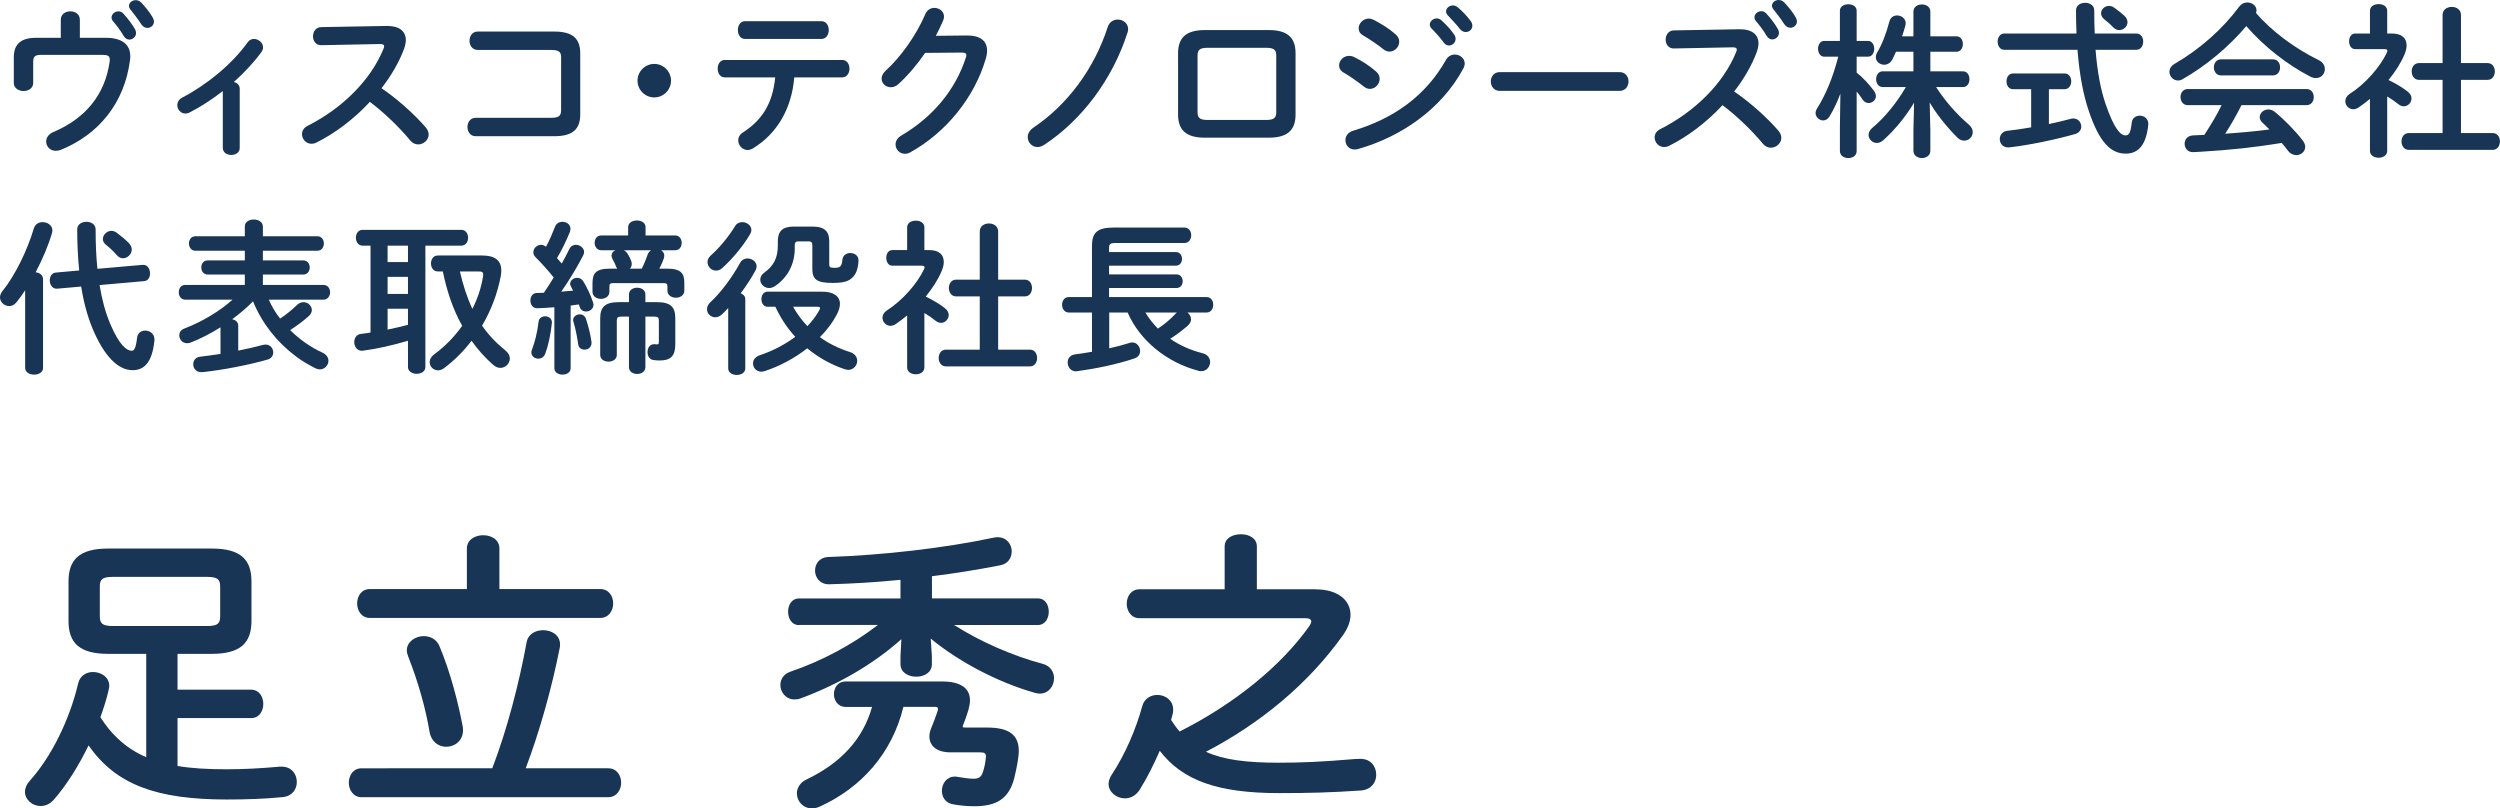
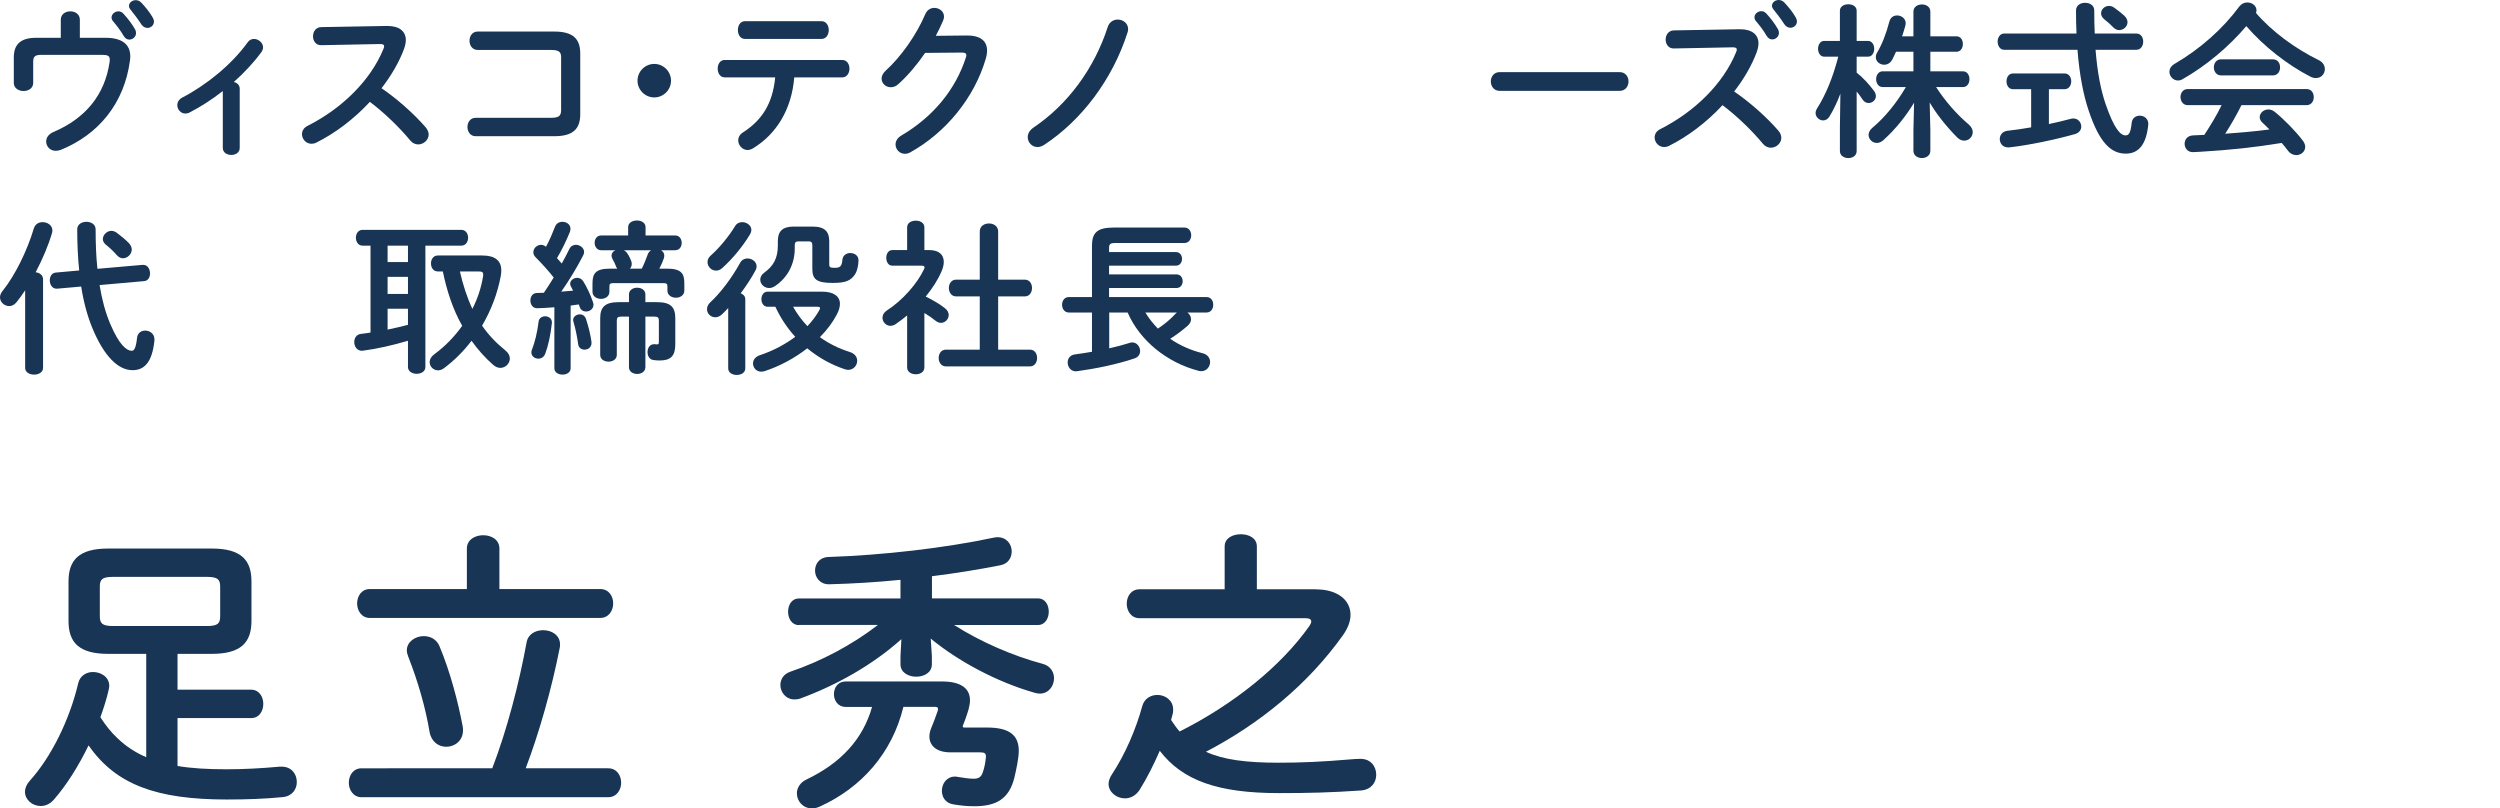
<svg xmlns="http://www.w3.org/2000/svg" version="1.1" x="0px" y="0px" width="304.31px" height="98.41px" viewBox="0 0 304.31 98.41" style="overflow:visible;enable-background:new 0 0 304.31 98.41;" xml:space="preserve">
  <style type="text/css">
	.st0{fill:#183555;}
</style>
  <defs>
</defs>
  <g>
    <path class="st0" d="M12.84,4.6c2.2,0,3.02,0.94,3.02,2.28c0,0.16-0.02,0.32-0.04,0.48c-0.68,5.2-3.82,9.02-8.42,10.88   c-0.22,0.08-0.42,0.12-0.6,0.12c-0.72,0-1.18-0.54-1.18-1.14c0-0.42,0.26-0.88,0.86-1.14c3.96-1.68,6.28-4.56,6.86-8.52   c0.02-0.12,0.02-0.22,0.02-0.3c0-0.46-0.24-0.58-0.92-0.58H5c-0.76,0-0.96,0.22-0.96,0.84v2.58c0,0.64-0.58,0.98-1.18,0.98   c-0.58,0-1.18-0.34-1.18-0.98V6.98c0-1.6,0.86-2.38,2.72-2.38h3V2.4c0-0.68,0.58-1.02,1.16-1.02S9.72,1.72,9.72,2.4v2.2H12.84z    M13.58,2.12c0-0.4,0.4-0.74,0.84-0.74c0.2,0,0.42,0.08,0.6,0.28c0.5,0.54,1.04,1.24,1.4,1.88c0.1,0.16,0.14,0.32,0.14,0.48   c0,0.46-0.4,0.8-0.82,0.8c-0.26,0-0.5-0.14-0.68-0.44c-0.4-0.7-0.9-1.32-1.32-1.82C13.62,2.42,13.58,2.26,13.58,2.12z M15.7,0.72   c0-0.4,0.4-0.7,0.82-0.7c0.22,0,0.46,0.08,0.66,0.28c0.48,0.5,1.02,1.16,1.38,1.78c0.12,0.2,0.18,0.38,0.18,0.54   c0,0.46-0.38,0.78-0.8,0.78c-0.26,0-0.54-0.14-0.74-0.44c-0.4-0.62-0.9-1.28-1.32-1.8C15.76,1.02,15.7,0.86,15.7,0.72z" />
    <path class="st0" d="M27.12,11.08c-1.32,1.04-2.7,1.92-4.02,2.6c-0.18,0.1-0.36,0.14-0.54,0.14c-0.56,0-0.98-0.5-0.98-1.02   c0-0.34,0.18-0.7,0.6-0.92c2.94-1.52,6.06-4.06,7.96-6.72c0.2-0.3,0.5-0.42,0.78-0.42c0.54,0,1.1,0.46,1.1,1.02   c0,0.18-0.06,0.38-0.2,0.58c-0.92,1.26-2.08,2.5-3.36,3.64c0.38,0.08,0.72,0.36,0.72,0.82V18c0,0.58-0.52,0.86-1.02,0.86   c-0.52,0-1.04-0.28-1.04-0.86V11.08z" />
    <path class="st0" d="M47.04,3.16h0.12c1.48,0,2.24,0.68,2.24,1.72c0,0.32-0.08,0.68-0.22,1.08c-0.62,1.66-1.58,3.28-2.74,4.78   c1.86,1.26,3.94,3.1,5.36,4.74c0.26,0.3,0.38,0.62,0.38,0.9c0,0.66-0.62,1.2-1.28,1.2c-0.32,0-0.68-0.14-0.96-0.48   c-1.24-1.5-3.08-3.32-4.92-4.7c-1.94,2.1-4.26,3.84-6.52,4.96c-0.2,0.1-0.4,0.14-0.58,0.14c-0.68,0-1.16-0.58-1.16-1.16   c0-0.4,0.2-0.78,0.68-1.02c4.16-2.1,7.66-5.5,9.24-9.38c0.06-0.12,0.08-0.24,0.08-0.32c0-0.18-0.16-0.26-0.5-0.26L39.1,5.5   c-0.66,0.02-1-0.54-1-1.08c0-0.56,0.34-1.1,0.98-1.12L47.04,3.16z" />
    <path class="st0" d="M68.31,7.02c0-0.74-0.3-0.94-1.28-0.94h-8.88c-0.66,0-1-0.56-1-1.12c0-0.56,0.34-1.12,1-1.12h9.32   c2.28,0,3.16,0.88,3.16,2.68v7.38c0,1.8-0.88,2.68-3.16,2.68H57.9c-0.66,0-1-0.56-1-1.12s0.34-1.12,1-1.12h9.12   c0.98,0,1.28-0.2,1.28-0.94V7.02z" />
    <path class="st0" d="M81.68,9.82c0,1.12-0.92,2.04-2.04,2.04s-2.04-0.92-2.04-2.04s0.92-2.04,2.04-2.04S81.68,8.7,81.68,9.82z" />
    <path class="st0" d="M96.68,9.42c-0.32,3.92-2.18,6.92-5.06,8.66C91.4,18.2,91.2,18.26,91,18.26c-0.64,0-1.14-0.58-1.14-1.18   c0-0.34,0.16-0.7,0.6-0.98c2.32-1.48,3.6-3.54,3.9-6.68h-6.14c-0.58,0-0.86-0.54-0.86-1.06c0-0.54,0.28-1.06,0.86-1.06h14.3   c0.58,0,0.88,0.52,0.88,1.06c0,0.52-0.3,1.06-0.88,1.06H96.68z M100,2.58c0.58,0,0.88,0.54,0.88,1.08c0,0.54-0.3,1.08-0.88,1.08   h-9.32c-0.58,0-0.86-0.54-0.86-1.08c0-0.54,0.28-1.08,0.86-1.08H100z" />
    <path class="st0" d="M117.65,4.32c1.66-0.02,2.5,0.64,2.5,1.84c0,0.32-0.06,0.68-0.18,1.06c-1.38,4.66-4.8,8.9-9.16,11.32   c-0.24,0.14-0.46,0.18-0.66,0.18c-0.66,0-1.14-0.54-1.14-1.14c0-0.38,0.22-0.8,0.7-1.08c3.98-2.34,6.64-5.7,7.86-9.5   c0.04-0.1,0.06-0.2,0.06-0.28c0-0.22-0.16-0.32-0.54-0.32l-4.48,0.04c-0.98,1.44-2.12,2.78-3.26,3.8c-0.3,0.28-0.62,0.38-0.92,0.38   c-0.6,0-1.12-0.46-1.12-1.06c0-0.3,0.16-0.64,0.5-0.96c1.9-1.72,3.78-4.42,4.82-6.88c0.22-0.52,0.66-0.76,1.1-0.76   c0.6,0,1.18,0.42,1.18,1.06c0,0.14-0.04,0.3-0.1,0.46c-0.26,0.62-0.56,1.24-0.9,1.88L117.65,4.32z" />
    <path class="st0" d="M136.06,2.38c0.62,0,1.26,0.44,1.26,1.16c0,0.14-0.02,0.28-0.08,0.44c-1.82,5.68-5.56,10.64-10.12,13.64   c-0.28,0.18-0.56,0.28-0.82,0.28c-0.68,0-1.2-0.56-1.2-1.2c0-0.4,0.2-0.84,0.74-1.2c4.12-2.78,7.36-7.14,9-12.22   C135.04,2.66,135.56,2.38,136.06,2.38z" />
-     <path class="st0" d="M146.66,16.76c-2.3,0-3.26-0.94-3.26-2.82V6.48c0-1.88,0.96-2.82,3.26-2.82h7.78c2.3,0,3.26,0.94,3.26,2.82   v7.46c0,1.88-0.96,2.82-3.26,2.82H146.66z M154.15,14.6c0.92,0,1.2-0.26,1.2-0.94v-6.9c0-0.68-0.28-0.94-1.2-0.94h-7.18   c-0.92,0-1.2,0.26-1.2,0.94v6.9c0,0.68,0.28,0.94,1.2,0.94H154.15z" />
-     <path class="st0" d="M167.52,8.72c0.3,0.26,0.42,0.58,0.42,0.88c0,0.62-0.54,1.22-1.18,1.22c-0.24,0-0.5-0.08-0.74-0.28   c-0.7-0.56-1.76-1.3-2.46-1.7c-0.4-0.22-0.56-0.56-0.56-0.88c0-0.58,0.52-1.16,1.22-1.16c0.18,0,0.4,0.04,0.6,0.14   C165.76,7.4,166.74,8.02,167.52,8.72z M177.09,6.64c0.6,0,1.2,0.44,1.2,1.08c0,0.2-0.06,0.42-0.18,0.64   c-2.66,4.94-7.58,8.3-12.8,9.78c-0.14,0.04-0.3,0.06-0.42,0.06c-0.7,0-1.12-0.56-1.12-1.14c0-0.46,0.28-0.94,0.92-1.14   c4.94-1.48,8.84-4.22,11.34-8.66C176.29,6.82,176.69,6.64,177.09,6.64z M169.9,4.2c0.3,0.26,0.42,0.58,0.42,0.88   c0,0.62-0.54,1.2-1.18,1.2c-0.24,0-0.5-0.08-0.74-0.28c-0.7-0.56-1.76-1.28-2.46-1.68c-0.4-0.22-0.56-0.54-0.56-0.88   c0-0.58,0.54-1.18,1.24-1.18c0.18,0,0.4,0.06,0.6,0.16C168.12,2.88,169.12,3.5,169.9,4.2z M174.04,3c0-0.4,0.4-0.76,0.84-0.76   c0.18,0,0.38,0.06,0.56,0.22c0.54,0.48,1.14,1.12,1.56,1.74c0.14,0.18,0.18,0.36,0.18,0.54c0,0.44-0.38,0.8-0.8,0.8   c-0.24,0-0.48-0.12-0.66-0.38c-0.48-0.66-1.02-1.24-1.48-1.7C174.1,3.3,174.04,3.14,174.04,3z M176.02,1.4   c0-0.4,0.38-0.74,0.84-0.74c0.2,0,0.4,0.08,0.6,0.24c0.52,0.44,1.12,1.06,1.54,1.64c0.16,0.2,0.22,0.4,0.22,0.6   c0,0.44-0.38,0.76-0.8,0.76c-0.24,0-0.5-0.1-0.7-0.36c-0.46-0.58-1.02-1.18-1.48-1.66C176.09,1.72,176.02,1.56,176.02,1.4z" />
    <path class="st0" d="M197.15,8.78c0.72,0,1.08,0.56,1.08,1.14c0,0.56-0.36,1.14-1.08,1.14h-14.6c-0.72,0-1.08-0.58-1.08-1.14   c0-0.58,0.36-1.14,1.08-1.14H197.15z" />
    <path class="st0" d="M211.69,3.56h0.12c1.48,0,2.24,0.68,2.24,1.72c0,0.32-0.08,0.68-0.22,1.08c-0.62,1.66-1.58,3.28-2.74,4.78   c1.86,1.26,3.94,3.1,5.36,4.74c0.26,0.3,0.38,0.62,0.38,0.9c0,0.66-0.62,1.2-1.28,1.2c-0.32,0-0.68-0.14-0.96-0.48   c-1.24-1.5-3.08-3.32-4.92-4.7c-1.94,2.1-4.26,3.84-6.52,4.96c-0.2,0.1-0.4,0.14-0.58,0.14c-0.68,0-1.16-0.58-1.16-1.16   c0-0.4,0.2-0.78,0.68-1.02c4.16-2.1,7.66-5.5,9.24-9.38c0.06-0.12,0.08-0.24,0.08-0.32c0-0.18-0.16-0.26-0.5-0.26l-7.16,0.14   c-0.66,0.02-1-0.54-1-1.08c0-0.56,0.34-1.1,0.98-1.12L211.69,3.56z M213.56,2.1c0-0.4,0.4-0.74,0.84-0.74c0.2,0,0.42,0.08,0.6,0.28   c0.5,0.54,1.04,1.24,1.4,1.88c0.1,0.16,0.14,0.32,0.14,0.48c0,0.46-0.4,0.8-0.82,0.8c-0.26,0-0.5-0.14-0.68-0.44   c-0.4-0.7-0.9-1.32-1.32-1.82C213.6,2.4,213.56,2.24,213.56,2.1z M215.69,0.7c0-0.4,0.4-0.7,0.82-0.7c0.22,0,0.46,0.08,0.66,0.28   c0.48,0.5,1.02,1.16,1.38,1.78c0.12,0.2,0.18,0.38,0.18,0.54c0,0.46-0.38,0.78-0.8,0.78c-0.26,0-0.54-0.14-0.74-0.44   c-0.4-0.62-0.9-1.28-1.32-1.8C215.75,1,215.69,0.84,215.69,0.7z" />
    <path class="st0" d="M222.06,6.9c-0.5,0-0.76-0.48-0.76-0.96s0.26-0.96,0.74-0.96h1.92V1.3c0-0.52,0.52-0.78,1.02-0.78   c0.52,0,1.02,0.26,1.02,0.78v3.68h1.38c0.5,0,0.76,0.48,0.76,0.96s-0.26,0.96-0.76,0.96H226v1.94c0.74,0.58,1.54,1.44,2.12,2.24   c0.16,0.22,0.22,0.42,0.22,0.62c0,0.48-0.44,0.84-0.88,0.84c-0.26,0-0.54-0.12-0.72-0.4c-0.22-0.34-0.48-0.68-0.74-1v7.24   c0,0.58-0.5,0.86-1.02,0.86c-0.5,0-1.02-0.28-1.02-0.86V15.5l0.06-4.1c-0.38,1.02-0.84,1.98-1.34,2.8   c-0.2,0.32-0.48,0.46-0.76,0.46c-0.46,0-0.92-0.4-0.92-0.9c0-0.18,0.06-0.36,0.18-0.56c1.06-1.66,1.94-3.8,2.58-6.3H222.06z    M238.93,8.68c0.54,0,0.8,0.48,0.8,0.96s-0.26,0.96-0.8,0.96h-3.26c1.12,1.74,2.54,3.34,3.98,4.56c0.34,0.3,0.48,0.62,0.48,0.92   c0,0.56-0.46,1.04-1.04,1.04c-0.28,0-0.58-0.12-0.86-0.4c-1.36-1.38-2.48-2.8-3.34-4.24l0.08,3.34v2.54c0,0.58-0.52,0.88-1.02,0.88   c-0.52,0-1.04-0.3-1.04-0.88v-2.54l0.08-3.32c-0.94,1.56-2.22,3.2-3.76,4.58c-0.26,0.22-0.52,0.32-0.78,0.32c-0.54,0-1-0.46-1-0.98   c0-0.28,0.14-0.58,0.44-0.84c1.6-1.34,3-3.1,4.1-4.98h-2.82c-0.52,0-0.8-0.48-0.8-0.96s0.28-0.96,0.8-0.96h3.74V6.3h-2.12   c-0.16,0.34-0.3,0.66-0.46,0.96c-0.24,0.44-0.62,0.62-0.98,0.62c-0.52,0-1.02-0.38-1.02-0.92c0-0.16,0.04-0.34,0.14-0.52   c0.62-1.04,1.12-2.32,1.52-3.84c0.14-0.5,0.52-0.72,0.94-0.72c0.5,0,1.04,0.36,1.04,0.96c0,0.08-0.02,0.18-0.04,0.28   c-0.12,0.44-0.26,0.88-0.4,1.3h1.38v-3c0-0.6,0.52-0.88,1.04-0.88c0.5,0,1.02,0.28,1.02,0.88v3h3.18c0.52,0,0.78,0.46,0.78,0.94   c0,0.46-0.26,0.94-0.78,0.94h-3.18v2.38H238.93z" />
    <path class="st0" d="M252.76,4.08c-0.04-0.88-0.06-1.82-0.06-2.8c0-0.64,0.56-0.94,1.1-0.94c0.56,0,1.12,0.3,1.12,0.92   c0,1,0.02,1.94,0.06,2.82h5.08c0.54,0,0.82,0.5,0.82,0.98c0,0.5-0.28,1-0.82,1h-4.98c0.22,2.76,0.64,4.9,1.22,6.6   c1.06,3.08,1.84,3.82,2.42,3.82c0.38,0,0.62-0.2,0.76-1.54c0.06-0.58,0.52-0.86,0.98-0.86c0.52,0,1.04,0.36,1.04,0.98v0.1   c-0.24,2.44-1.18,3.54-2.74,3.54c-1.82,0-3.22-1.36-4.52-5.24c-0.64-1.9-1.12-4.34-1.36-7.4h-8.92c-0.52,0-0.8-0.5-0.8-1   c0-0.48,0.28-0.98,0.8-0.98H252.76z M247.24,10.86h-2.2c-0.54,0-0.8-0.48-0.8-0.96c0-0.48,0.26-0.96,0.8-0.96h6.26   c0.54,0,0.82,0.48,0.82,0.96c0,0.48-0.28,0.96-0.82,0.96h-1.9v4.24c0.94-0.2,1.86-0.42,2.68-0.64c0.1-0.02,0.2-0.04,0.3-0.04   c0.58,0,0.96,0.48,0.96,0.98c0,0.38-0.22,0.76-0.76,0.92c-2.34,0.66-5.52,1.34-8,1.62h-0.14c-0.68,0-1.02-0.5-1.02-1.02   c0-0.46,0.3-0.92,0.92-1c0.9-0.1,1.9-0.24,2.9-0.42V10.86z M258.59,1.92c0.26,0.26,0.38,0.52,0.38,0.78c0,0.52-0.48,0.96-1,0.96   c-0.24,0-0.48-0.08-0.7-0.3c-0.4-0.4-0.7-0.68-1.14-1.02c-0.26-0.22-0.38-0.48-0.38-0.72c0-0.48,0.44-0.9,0.96-0.9   c0.2,0,0.42,0.06,0.62,0.2C257.77,1.24,258.17,1.54,258.59,1.92z" />
    <path class="st0" d="M282.25,7.32c0.52,0.26,0.74,0.68,0.74,1.08c0,0.58-0.42,1.1-1.08,1.1c-0.22,0-0.44-0.04-0.7-0.18   c-2.76-1.42-5.66-3.68-7.78-6.14c-2.12,2.5-4.9,4.84-7.76,6.46c-0.2,0.12-0.38,0.16-0.56,0.16c-0.58,0-1.04-0.52-1.04-1.06   c0-0.34,0.18-0.7,0.62-0.96c3.06-1.78,5.84-4.22,7.88-6.98c0.26-0.34,0.62-0.5,0.98-0.5c0.58,0,1.12,0.4,1.12,0.96   c0,0.1-0.02,0.2-0.06,0.32C276.56,3.86,279.45,5.96,282.25,7.32z M272.84,12.8c-0.6,1.2-1.26,2.36-1.98,3.48   c1.8-0.14,3.6-0.28,5.38-0.52c-0.28-0.3-0.58-0.58-0.84-0.82c-0.24-0.22-0.34-0.46-0.34-0.68c0-0.5,0.48-0.94,1.06-0.94   c0.26,0,0.52,0.1,0.78,0.3c1.18,0.96,2.5,2.32,3.38,3.46c0.22,0.28,0.32,0.56,0.32,0.8c0,0.58-0.52,1-1.08,1   c-0.36,0-0.74-0.16-1.04-0.56c-0.22-0.3-0.48-0.62-0.74-0.92c-3.46,0.56-6.28,0.86-10,1.08c-0.14,0-0.62,0.04-0.82,0.04   c-0.66,0-1-0.52-1-1.02s0.32-0.98,1.02-1.02l1.38-0.06c0.76-1.18,1.5-2.36,2.1-3.62h-4.12c-0.58,0-0.88-0.5-0.88-0.98   c0-0.5,0.3-0.98,0.88-0.98h14.46c0.6,0,0.88,0.48,0.88,0.98c0,0.48-0.28,0.98-0.88,0.98H272.84z M276.66,7.22   c0.6,0,0.88,0.48,0.88,0.98c0,0.48-0.28,0.98-0.88,0.98h-6.3c-0.58,0-0.88-0.5-0.88-0.98c0-0.5,0.3-0.98,0.88-0.98H276.66z" />
-     <path class="st0" d="M290.58,18.36c0,0.56-0.52,0.84-1.04,0.84c-0.54,0-1.06-0.28-1.06-0.84v-6.32c-0.46,0.38-0.92,0.72-1.38,1.04   c-0.22,0.16-0.46,0.22-0.66,0.22c-0.54,0-0.96-0.48-0.96-0.98c0-0.32,0.16-0.64,0.52-0.88c1.94-1.24,3.72-3.3,4.54-5.04   c0.04-0.1,0.06-0.16,0.06-0.22c0-0.14-0.12-0.2-0.36-0.2h-3.56c-0.5,0-0.74-0.48-0.74-0.96c0-0.46,0.24-0.94,0.74-0.94h1.8V1.32   c0-0.56,0.52-0.82,1.06-0.82c0.52,0,1.04,0.26,1.04,0.82v2.76h0.58c1.14,0,1.78,0.52,1.78,1.44c0,0.32-0.08,0.7-0.26,1.12   c-0.44,1.04-1.12,2.1-1.94,3.1c0.84,0.4,1.74,0.94,2.32,1.4c0.34,0.26,0.48,0.56,0.48,0.84c0,0.52-0.44,0.96-0.94,0.96   c-0.22,0-0.44-0.08-0.66-0.26c-0.4-0.32-0.86-0.64-1.36-0.94V18.36z M297.32,9.72h-2.88c-0.58,0-0.88-0.52-0.88-1.02   c0-0.52,0.3-1.02,0.88-1.02h2.88V1.82c0-0.66,0.56-0.98,1.12-0.98s1.12,0.32,1.12,0.98v5.86h3.24c0.6,0,0.88,0.5,0.88,1.02   c0,0.5-0.28,1.02-0.88,1.02h-3.24v6.48h3.86c0.6,0,0.88,0.5,0.88,1.02c0,0.5-0.28,1.02-0.88,1.02H293.2   c-0.58,0-0.88-0.52-0.88-1.02c0-0.52,0.3-1.02,0.88-1.02h4.12V9.72z" />
    <path class="st0" d="M3.06,35.34C2.72,35.86,2.36,36.36,2,36.8c-0.26,0.32-0.58,0.46-0.88,0.46C0.54,37.26,0,36.78,0,36.2   c0-0.24,0.08-0.48,0.28-0.74c1.58-1.96,3.04-4.98,3.84-7.66c0.16-0.52,0.6-0.76,1.06-0.76c0.6,0,1.2,0.38,1.2,1.02   c0,0.1-0.02,0.22-0.06,0.34c-0.44,1.5-1.16,3.18-1.98,4.74c0.48,0.06,0.9,0.34,0.9,0.86v10.78c0,0.54-0.54,0.82-1.08,0.82   c-0.56,0-1.1-0.28-1.1-0.82V35.34z M17.36,32.24h0.08c0.54,0,0.82,0.52,0.82,1.04c0,0.46-0.22,0.9-0.72,0.94l-5.42,0.48   c0.28,1.72,0.7,3.3,1.28,4.68c1.12,2.66,2.04,3.32,2.64,3.32c0.26,0,0.5-0.26,0.64-1.56c0.06-0.62,0.52-0.9,1-0.9   c0.54,0,1.12,0.38,1.12,1.06v0.14c-0.28,2.78-1.32,3.62-2.66,3.62c-1.76,0-3.46-1.68-4.88-5.08c-0.62-1.5-1.08-3.2-1.38-5.1   l-2.92,0.26H6.88c-0.54,0-0.82-0.52-0.82-1.02c0-0.46,0.24-0.9,0.72-0.94l2.86-0.26c-0.16-1.56-0.24-3.24-0.24-5   C9.4,27.3,9.96,27,10.52,27c0.56,0,1.12,0.3,1.12,0.92c0,1.7,0.06,3.3,0.22,4.8L17.36,32.24z M15.68,29.58   c0.24,0.26,0.36,0.54,0.36,0.78c0,0.58-0.52,1.08-1.08,1.08c-0.24,0-0.5-0.12-0.72-0.36c-0.42-0.48-0.86-0.9-1.36-1.3   c-0.24-0.2-0.36-0.44-0.36-0.68c0-0.5,0.48-1,1.04-1c0.22,0,0.44,0.08,0.66,0.24C14.76,28.74,15.26,29.16,15.68,29.58z" />
-     <path class="st0" d="M32.72,36.48c0.36,0.82,0.82,1.6,1.38,2.3c0.82-0.54,1.54-1.16,2.08-1.68c0.24-0.22,0.5-0.32,0.76-0.32   c0.54,0,1.02,0.44,1.02,0.96c0,0.24-0.12,0.5-0.38,0.74c-0.62,0.56-1.42,1.16-2.26,1.7c1.16,1.16,2.52,2.1,3.92,2.74   c0.52,0.24,0.74,0.62,0.74,1c0,0.52-0.44,1.04-1.04,1.04c-0.18,0-0.36-0.04-0.56-0.14c-0.82-0.42-1.62-0.88-2.36-1.44   c-2.3-1.72-4.14-4.04-5.22-6.7c-0.78,0.8-1.64,1.52-2.54,2.18c0.42,0.08,0.74,0.36,0.74,0.78v3.04c1.1-0.22,2.14-0.46,3.02-0.7   c0.1-0.02,0.22-0.04,0.3-0.04c0.6,0,0.94,0.48,0.94,0.96c0,0.36-0.2,0.72-0.66,0.86c-2.3,0.66-5.48,1.28-7.96,1.54H24.5   c-0.64,0-0.98-0.48-0.98-0.96c0-0.42,0.26-0.86,0.84-0.92c0.78-0.1,1.62-0.2,2.48-0.34v-3.24c-1.24,0.78-2.5,1.42-3.64,1.86   c-0.16,0.06-0.3,0.08-0.42,0.08c-0.58,0-0.96-0.48-0.96-0.96c0-0.34,0.18-0.66,0.6-0.82c2.16-0.82,4.36-2.14,5.88-3.52h-5.74   c-0.54,0-0.8-0.46-0.8-0.9c0-0.46,0.26-0.9,0.8-0.9h7.24v-1.26h-4.52c-0.52,0-0.78-0.44-0.78-0.86c0-0.44,0.26-0.86,0.78-0.86h4.52   v-1.18h-6.02c-0.52,0-0.78-0.44-0.78-0.88s0.26-0.88,0.78-0.88h6.02v-1.2c0-0.56,0.54-0.84,1.08-0.84c0.56,0,1.12,0.3,1.12,0.86   v1.18h6.64c0.52,0,0.78,0.44,0.78,0.88s-0.26,0.88-0.78,0.88H32v1.18h4.92c0.52,0,0.78,0.42,0.78,0.86c0,0.42-0.26,0.86-0.78,0.86   H32v1.26h7.36c0.54,0,0.82,0.44,0.82,0.9c0,0.44-0.28,0.9-0.82,0.9H32.72z" />
    <path class="st0" d="M45.1,29.9h-0.98c-0.52,0-0.8-0.48-0.8-0.96s0.28-0.96,0.8-0.96h12.04c0.54,0,0.82,0.48,0.82,0.96   s-0.28,0.96-0.82,0.96h-4.38v14.78c0,0.54-0.52,0.82-1.06,0.82c-0.52,0-1.06-0.28-1.06-0.82v-3.2c-1.84,0.54-3.74,0.98-5.44,1.2   c-0.06,0-0.1,0.02-0.16,0.02c-0.62,0-0.94-0.54-0.94-1.06c0-0.48,0.26-0.94,0.84-1c0.38-0.04,0.76-0.1,1.14-0.16V29.9z M47.18,31.9   h2.48v-2h-2.48V31.9z M47.18,35.78h2.48V33.7h-2.48V35.78z M47.18,40.12c0.84-0.18,1.66-0.36,2.48-0.58v-1.96h-2.48V40.12z    M58.72,31.1c1.56,0,2.3,0.64,2.3,1.82c0,0.2-0.02,0.42-0.06,0.66c-0.4,2.16-1.2,4.22-2.28,6.06c0.76,1.1,1.7,2.1,2.82,3   c0.4,0.32,0.56,0.68,0.56,1c0,0.62-0.54,1.14-1.16,1.14c-0.28,0-0.58-0.12-0.86-0.36c-0.98-0.86-1.86-1.84-2.64-2.94   c-0.98,1.28-2.1,2.4-3.36,3.34c-0.24,0.18-0.5,0.26-0.72,0.26c-0.56,0-1.02-0.46-1.02-1c0-0.32,0.16-0.66,0.54-0.94   c1.34-0.98,2.48-2.16,3.42-3.48c-1.16-2.04-1.88-4.32-2.36-6.62h-0.62c-0.54,0-0.82-0.48-0.82-0.98c0-0.48,0.28-0.96,0.82-0.96   H58.72z M55.98,33.04c0.36,1.58,0.84,3.1,1.52,4.56c0.64-1.26,1.08-2.6,1.3-3.96c0.02-0.08,0.02-0.16,0.02-0.22   c0-0.26-0.12-0.38-0.56-0.38H55.98z" />
    <path class="st0" d="M67.48,37.4c-0.72,0.06-1.4,0.1-2.06,0.12c-0.58,0.02-0.86-0.46-0.86-0.94c0-0.46,0.26-0.92,0.82-0.92   c0.26,0,0.54-0.02,0.82-0.02c0.42-0.62,0.82-1.24,1.2-1.86c-0.68-0.86-1.46-1.72-2.2-2.46c-0.2-0.2-0.28-0.4-0.28-0.62   c0-0.48,0.44-0.9,0.94-0.9c0.2,0,0.42,0.08,0.6,0.24c0.42-0.76,0.78-1.62,1.1-2.44c0.16-0.42,0.52-0.6,0.9-0.6   c0.5,0,0.98,0.32,0.98,0.84c0,0.12-0.02,0.24-0.06,0.36c-0.4,1-0.94,2.14-1.58,3.22c0.2,0.22,0.38,0.44,0.58,0.66   c0.34-0.62,0.66-1.22,0.92-1.76c0.16-0.36,0.48-0.52,0.8-0.52c0.48,0,1,0.36,1,0.88c0,0.12-0.04,0.28-0.12,0.42   c-0.68,1.34-1.72,3.06-2.66,4.4l1.44-0.12c-0.1-0.18-0.18-0.34-0.26-0.5c-0.06-0.12-0.1-0.22-0.1-0.34c0-0.4,0.42-0.72,0.86-0.72   c0.26,0,0.54,0.12,0.72,0.4c0.46,0.72,0.92,1.72,1.2,2.56c0.04,0.12,0.06,0.22,0.06,0.32c0,0.5-0.46,0.82-0.9,0.82   c-0.34,0-0.66-0.18-0.78-0.56c-0.04-0.1-0.06-0.2-0.1-0.3c-0.34,0.04-0.66,0.08-1,0.14v7.64c0,0.5-0.5,0.76-0.98,0.76   c-0.5,0-1-0.26-1-0.76V37.4z M66.36,38.5c0.4,0,0.82,0.26,0.82,0.74v0.06c-0.14,1.4-0.46,2.84-0.82,3.78   c-0.16,0.4-0.5,0.58-0.82,0.58c-0.44,0-0.86-0.3-0.86-0.76c0-0.12,0.02-0.24,0.08-0.36c0.32-0.78,0.66-2.16,0.8-3.38   C65.6,38.72,65.98,38.5,66.36,38.5z M72,41.62v0.14c0,0.52-0.42,0.8-0.84,0.8c-0.36,0-0.72-0.2-0.78-0.64   c-0.12-0.88-0.32-1.9-0.58-2.76c-0.02-0.08-0.04-0.14-0.04-0.2c0-0.42,0.42-0.7,0.82-0.7c0.3,0,0.6,0.16,0.74,0.54   C71.62,39.68,71.88,40.76,72,41.62z M76.46,27.66c0-0.56,0.54-0.82,1.06-0.82c0.54,0,1.06,0.26,1.06,0.82v1h3.6   c0.54,0,0.8,0.46,0.8,0.9c0,0.46-0.26,0.9-0.8,0.9h-1.72c0.24,0.14,0.4,0.36,0.4,0.66c0,0.1-0.02,0.22-0.06,0.34   c-0.14,0.4-0.32,0.82-0.54,1.24h0.92c1.74,0,2.12,0.58,2.12,1.78v0.9c0,0.56-0.52,0.86-1.02,0.86c-0.52,0-1.04-0.3-1.04-0.86v-0.5   c0-0.36-0.1-0.42-0.6-0.42h-5.86c-0.5,0-0.6,0.06-0.6,0.42v0.64c0,0.56-0.52,0.86-1.02,0.86c-0.52,0-1.04-0.3-1.04-0.86v-1.04   c0-1.2,0.4-1.78,2.12-1.78h0.9c-0.06-0.06-0.1-0.14-0.14-0.24c-0.14-0.36-0.24-0.58-0.44-0.92c-0.08-0.16-0.12-0.3-0.12-0.42   c0-0.32,0.2-0.54,0.48-0.66h-1.74c-0.52,0-0.8-0.46-0.8-0.9c0-0.46,0.28-0.9,0.8-0.9h3.28V27.66z M79.98,36.78   c1.66,0,2.22,0.6,2.22,1.96v3.16c0,1.44-0.56,1.98-1.92,1.98c-0.28,0-0.48-0.02-0.76-0.06c-0.48-0.06-0.7-0.52-0.7-0.96   c0-0.48,0.26-0.96,0.78-0.96h0.12c0.1,0.02,0.16,0.02,0.24,0.02c0.18,0,0.24-0.04,0.24-0.3v-2.58c0-0.36-0.1-0.5-0.54-0.5h-1.1   v6.14c0,0.56-0.5,0.84-1,0.84s-1-0.28-1-0.82v-6.16h-0.94c-0.44,0-0.54,0.14-0.54,0.5v4.16c0,0.54-0.5,0.82-1,0.82   c-0.52,0-1.02-0.28-1.02-0.82v-4.46c0-1.36,0.58-1.96,2.24-1.96h1.26v-0.94c0-0.54,0.5-0.82,1-0.82s1,0.28,1,0.82v0.94H79.98z    M78.12,32.7c0.3-0.6,0.52-1.16,0.72-1.72c0.08-0.24,0.24-0.4,0.42-0.52h-3.34c0.18,0.08,0.34,0.22,0.44,0.38   c0.24,0.36,0.34,0.6,0.48,0.94c0.04,0.12,0.06,0.24,0.06,0.34c0,0.24-0.08,0.42-0.22,0.58H78.12z" />
    <path class="st0" d="M88.64,37.5c-0.26,0.28-0.54,0.56-0.8,0.8c-0.24,0.22-0.52,0.32-0.78,0.32c-0.54,0-1-0.44-1-0.98   c0-0.28,0.12-0.58,0.4-0.84c1.24-1.14,2.64-3,3.64-4.82c0.2-0.36,0.54-0.52,0.88-0.52c0.56,0,1.12,0.4,1.12,0.96   c0,0.16-0.04,0.32-0.14,0.5c-0.5,0.92-1.12,1.88-1.8,2.78c0.32,0.12,0.56,0.36,0.56,0.74v8.4c0,0.54-0.52,0.8-1.04,0.8   c-0.52,0-1.04-0.26-1.04-0.8V37.5z M90.34,27.04c0.56,0,1.12,0.4,1.12,0.94c0,0.16-0.04,0.32-0.14,0.5   c-0.86,1.46-2.18,3.06-3.42,4.16c-0.24,0.22-0.5,0.3-0.74,0.3c-0.56,0-1.04-0.48-1.04-1.04c0-0.28,0.12-0.56,0.42-0.82   c1-0.88,2.16-2.28,2.94-3.56C89.68,27.18,90.02,27.04,90.34,27.04z M100.06,35.5c1.44,0,2.18,0.58,2.18,1.48   c0,0.38-0.12,0.82-0.38,1.3c-0.5,0.96-1.2,1.9-2.06,2.76c1.08,0.78,2.3,1.38,3.62,1.8c0.66,0.2,0.92,0.64,0.92,1.08   c0,0.56-0.44,1.1-1.1,1.1c-0.12,0-0.28-0.04-0.42-0.08c-1.62-0.54-3.18-1.4-4.56-2.54c-1.54,1.2-3.36,2.18-5.2,2.78   c-0.14,0.04-0.28,0.06-0.4,0.06c-0.6,0-1-0.48-1-1c0-0.4,0.24-0.8,0.82-1c1.58-0.52,3.06-1.3,4.32-2.24c-1-1.1-1.8-2.32-2.42-3.66   h-0.94c-0.5,0-0.76-0.46-0.76-0.92c0-0.46,0.26-0.92,0.76-0.92H100.06z M98.92,27.58c1.52,0,2.02,0.66,2.02,1.78v2.82   c0,0.34,0.08,0.42,0.7,0.42s0.84-0.2,0.9-0.98c0.06-0.56,0.5-0.82,0.96-0.82c0.5,0,1,0.3,1,0.88c0,0.54-0.14,1.3-0.44,1.74   c-0.5,0.72-1.08,1.02-2.7,1.02c-2,0-2.48-0.46-2.48-1.74v-2.84c0-0.34-0.12-0.48-0.44-0.48H97.2c-0.32,0-0.46,0.12-0.46,0.46v0.42   c0,1.76-0.78,3.48-2.4,4.56c-0.24,0.16-0.48,0.24-0.72,0.24c-0.6,0-1.08-0.48-1.08-1.02c0-0.3,0.14-0.6,0.5-0.86   c1.1-0.8,1.64-1.74,1.64-3.3v-0.52c0-1.16,0.52-1.78,1.92-1.78H98.92z M96.54,37.34c0.48,0.86,1.06,1.64,1.74,2.36   c0.6-0.62,1.08-1.28,1.46-1.96c0.06-0.1,0.08-0.18,0.08-0.24c0-0.12-0.12-0.16-0.36-0.16H96.54z" />
    <path class="st0" d="M112.52,44.72c0,0.56-0.52,0.84-1.04,0.84c-0.54,0-1.06-0.28-1.06-0.84V38.4c-0.46,0.38-0.92,0.72-1.38,1.04   c-0.22,0.16-0.46,0.22-0.66,0.22c-0.54,0-0.96-0.48-0.96-0.98c0-0.32,0.16-0.64,0.52-0.88c1.94-1.24,3.72-3.3,4.54-5.04   c0.04-0.1,0.06-0.16,0.06-0.22c0-0.14-0.12-0.2-0.36-0.2h-3.56c-0.5,0-0.74-0.48-0.74-0.96c0-0.46,0.24-0.94,0.74-0.94h1.8v-2.76   c0-0.56,0.52-0.82,1.06-0.82c0.52,0,1.04,0.26,1.04,0.82v2.76h0.58c1.14,0,1.78,0.52,1.78,1.44c0,0.32-0.08,0.7-0.26,1.12   c-0.44,1.04-1.12,2.1-1.94,3.1c0.84,0.4,1.74,0.94,2.32,1.4c0.34,0.26,0.48,0.56,0.48,0.84c0,0.52-0.44,0.96-0.94,0.96   c-0.22,0-0.44-0.08-0.66-0.26c-0.4-0.32-0.86-0.64-1.36-0.94V44.72z M119.26,36.08h-2.88c-0.58,0-0.88-0.52-0.88-1.02   c0-0.52,0.3-1.02,0.88-1.02h2.88v-5.86c0-0.66,0.56-0.98,1.12-0.98s1.12,0.32,1.12,0.98v5.86h3.24c0.6,0,0.88,0.5,0.88,1.02   c0,0.5-0.28,1.02-0.88,1.02h-3.24v6.48h3.86c0.6,0,0.88,0.5,0.88,1.02c0,0.5-0.28,1.02-0.88,1.02h-10.22   c-0.58,0-0.88-0.52-0.88-1.02c0-0.52,0.3-1.02,0.88-1.02h4.12V36.08z" />
    <path class="st0" d="M144.54,38.04c0.26,0.2,0.44,0.5,0.44,0.82c0,0.26-0.12,0.52-0.38,0.76c-0.7,0.62-1.44,1.16-2.16,1.62   c1.14,0.78,2.44,1.38,3.96,1.76c0.62,0.16,0.9,0.62,0.9,1.06c0,0.56-0.42,1.12-1.06,1.12c-0.12,0-0.22,0-0.34-0.04   c-3.82-1-7.14-3.64-8.64-7.1h-2.24v4.36c0.88-0.2,1.74-0.42,2.48-0.66c0.12-0.04,0.22-0.06,0.32-0.06c0.58,0,0.96,0.54,0.96,1.06   c0,0.36-0.2,0.72-0.66,0.88c-2.18,0.74-4.88,1.28-6.98,1.56c-0.06,0-0.12,0.02-0.18,0.02c-0.62,0-1-0.54-1-1.08   c0-0.46,0.28-0.9,0.88-0.98c0.66-0.08,1.36-0.2,2.08-0.32v-4.78h-2.82c-0.54,0-0.82-0.48-0.82-0.94c0-0.48,0.28-0.94,0.82-0.94   h2.82v-6.24c0-1.58,0.62-2.22,2.62-2.22h8.64c0.54,0,0.82,0.46,0.82,0.94c0,0.46-0.28,0.94-0.82,0.94h-8.44   c-0.62,0-0.74,0.16-0.74,0.6v0.5h8.12c0.52,0,0.76,0.42,0.76,0.82c0,0.42-0.24,0.84-0.76,0.84H135v1.06h8.2   c0.52,0,0.76,0.42,0.76,0.82c0,0.42-0.24,0.84-0.76,0.84H135v1.1h11.86c0.56,0,0.82,0.46,0.82,0.94c0,0.46-0.26,0.94-0.82,0.94   H144.54z M139.42,38.04c0.42,0.72,0.96,1.36,1.52,1.96c0.8-0.54,1.48-1.08,2.12-1.78c0.06-0.06,0.14-0.12,0.2-0.18H139.42z" />
  </g>
  <g>
    <path class="st0" d="M13.16,79.59c-3.56,0-4.82-1.4-4.82-4v-4.82c0-2.59,1.26-4,4.82-4h12.63c3.56,0,4.82,1.4,4.82,4v4.82   c0,2.59-1.26,4-4.82,4h-4.18v4.36h8.96c0.97,0,1.48,0.86,1.48,1.73s-0.5,1.73-1.48,1.73h-8.96v5.83c1.73,0.29,3.67,0.4,5.94,0.4   c2.16,0,4.18-0.11,6.52-0.32h0.22c1.19,0,1.84,0.9,1.84,1.87c0,0.86-0.54,1.73-1.73,1.84c-2.23,0.22-4.54,0.29-6.77,0.29   c-8.57,0-13.53-1.8-16.85-6.59c-1.22,2.52-2.7,4.86-4.21,6.59c-0.5,0.58-1.08,0.79-1.62,0.79c-1.01,0-1.91-0.76-1.91-1.73   c0-0.43,0.18-0.9,0.61-1.37c2.59-2.88,4.82-7.38,5.87-11.84c0.22-0.94,1.01-1.37,1.8-1.37c0.97,0,1.98,0.61,1.98,1.69   c0,0.14-0.04,0.29-0.07,0.47c-0.25,1.12-0.61,2.23-1.01,3.35c0.61,0.94,1.3,1.84,2.12,2.59c1.01,0.97,2.2,1.73,3.46,2.27V79.59   H13.16z M25.22,76.2c1.3,0,1.58-0.32,1.58-1.19v-3.6c0-0.86-0.29-1.19-1.58-1.19H13.73c-1.3,0-1.58,0.32-1.58,1.19v3.6   c0,0.86,0.29,1.19,1.58,1.19H25.22z" />
    <path class="st0" d="M59.92,93.52c1.8-4.68,3.28-10.4,4.18-15.33c0.18-1.01,1.08-1.48,2.02-1.48c1.04,0,2.05,0.61,2.05,1.73   c0,0.14,0,0.29-0.04,0.43c-0.94,4.82-2.48,10.29-4.14,14.65h10.04c1.04,0,1.58,0.86,1.58,1.76c0,0.86-0.54,1.76-1.58,1.76H44.01   c-1.01,0-1.55-0.9-1.55-1.76c0-0.9,0.54-1.76,1.55-1.76H59.92z M56.83,66.77c0-1.08,1.01-1.62,1.98-1.62   c1.01,0,1.98,0.54,1.98,1.62v4.93h12.27c1.04,0,1.58,0.86,1.58,1.76c0,0.86-0.54,1.76-1.58,1.76H45.02c-1.01,0-1.55-0.9-1.55-1.76   c0-0.9,0.54-1.76,1.55-1.76h11.81V66.77z M49.7,79.95c-0.11-0.29-0.18-0.54-0.18-0.79c0-1.04,1.04-1.73,2.05-1.73   c0.79,0,1.58,0.36,1.94,1.26c1.3,3.1,2.27,6.84,2.81,9.72c0.04,0.18,0.04,0.32,0.04,0.47c0,1.3-1.01,2.02-2.05,2.02   c-0.9,0-1.8-0.58-2.02-1.8C51.82,86.25,50.89,82.97,49.7,79.95z" />
    <path class="st0" d="M97.26,76.09c-0.9,0-1.33-0.83-1.33-1.62c0-0.83,0.43-1.62,1.33-1.62h12.35v-2.27   c-2.92,0.29-5.83,0.47-8.64,0.54c-1.15,0.04-1.76-0.83-1.76-1.66c0-0.83,0.54-1.62,1.62-1.66c6.59-0.22,14.11-1.08,20.05-2.34   c0.18-0.04,0.36-0.07,0.54-0.07c1.12,0,1.73,0.86,1.73,1.73c0,0.76-0.43,1.51-1.4,1.69c-2.56,0.5-5.4,0.97-8.31,1.33v2.7h12.89   c0.9,0,1.33,0.79,1.33,1.62c0,0.79-0.43,1.62-1.33,1.62h-10.19c3.17,2.02,7.09,3.74,10.76,4.72c0.97,0.25,1.4,1.01,1.4,1.76   c0,0.94-0.65,1.87-1.73,1.87c-0.22,0-0.43-0.04-0.65-0.11c-4.57-1.3-9.32-3.85-12.63-6.59l0.14,2.12v1.01   c0,1.01-0.94,1.51-1.91,1.51c-0.94,0-1.91-0.5-1.91-1.51v-1.01l0.11-2.05c-3.49,3.13-7.85,5.58-12.24,7.2   c-0.29,0.11-0.54,0.14-0.76,0.14c-1.08,0-1.73-0.9-1.73-1.76c0-0.65,0.36-1.33,1.22-1.62c3.71-1.26,7.49-3.24,10.65-5.69H97.26z    M109.96,86.06c-1.37,5.65-5.15,9.83-10.11,12.09c-0.36,0.18-0.72,0.25-1.01,0.25c-1.12,0-1.84-0.9-1.84-1.84   c0-0.61,0.36-1.3,1.19-1.69c4.14-1.98,6.84-4.86,7.96-8.82h-3.2c-0.97,0-1.44-0.79-1.44-1.55c0-0.79,0.47-1.55,1.44-1.55h11.7   c2.45,0,3.42,0.94,3.42,2.3c0,0.32-0.07,0.72-0.18,1.12c-0.25,0.86-0.47,1.4-0.72,2.05l0.11,0.14h2.88c2.81,0,3.85,1.01,3.85,2.84   c0,0.9-0.32,2.34-0.54,3.28c-0.65,2.59-2.23,3.46-4.86,3.46c-0.9,0-1.58-0.07-2.52-0.22c-1.01-0.14-1.44-0.9-1.44-1.66   c0-0.86,0.58-1.73,1.58-1.73c0.11,0,0.25,0,0.36,0.04c0.68,0.11,1.37,0.22,1.91,0.22c0.61,0,0.94-0.18,1.15-0.83   c0.18-0.54,0.29-1.08,0.36-1.8v-0.11c0-0.36-0.18-0.47-0.72-0.47h-3.6c-1.66,0-2.56-0.79-2.56-1.94c0-0.29,0.07-0.65,0.22-1.01   c0.22-0.54,0.54-1.33,0.79-2.09c0.04-0.11,0.04-0.18,0.04-0.25c0-0.18-0.11-0.25-0.43-0.25H109.96z" />
    <path class="st0" d="M160.18,71.74c2.63,0,4.21,1.3,4.21,3.1c0,0.76-0.29,1.58-0.9,2.45c-4.25,5.98-10.08,10.76-16.7,14.22   c2.12,0.97,4.9,1.33,8.85,1.33c2.66,0,5.29-0.11,8.67-0.4c0.43-0.04,0.94-0.07,1.3-0.07c1.26,0,1.91,0.94,1.91,1.94   c0,0.9-0.58,1.8-1.84,1.91c-3.64,0.25-6.37,0.32-9.97,0.32c-7.52,0-11.77-1.55-14.54-5.15c-0.72,1.66-1.55,3.31-2.45,4.75   c-0.47,0.72-1.12,1.04-1.8,1.04c-1.01,0-1.98-0.76-1.98-1.76c0-0.36,0.14-0.76,0.4-1.15c1.62-2.45,2.92-5.47,3.71-8.35   c0.25-0.9,1.04-1.33,1.84-1.33c0.94,0,1.91,0.65,1.91,1.76c0,0.18,0,0.4-0.07,0.61s-0.11,0.43-0.18,0.68   c0.32,0.47,0.65,0.97,1.04,1.4c6.59-3.31,12.35-7.96,15.8-12.85c0.14-0.22,0.22-0.4,0.22-0.54c0-0.25-0.22-0.4-0.68-0.4h-20.23   c-1.01,0-1.55-0.9-1.55-1.76c0-0.9,0.54-1.76,1.55-1.76h10.37v-5.22c0-1.01,0.97-1.48,1.98-1.48c0.97,0,1.94,0.47,1.94,1.48v5.22   H160.18z" />
  </g>
</svg>